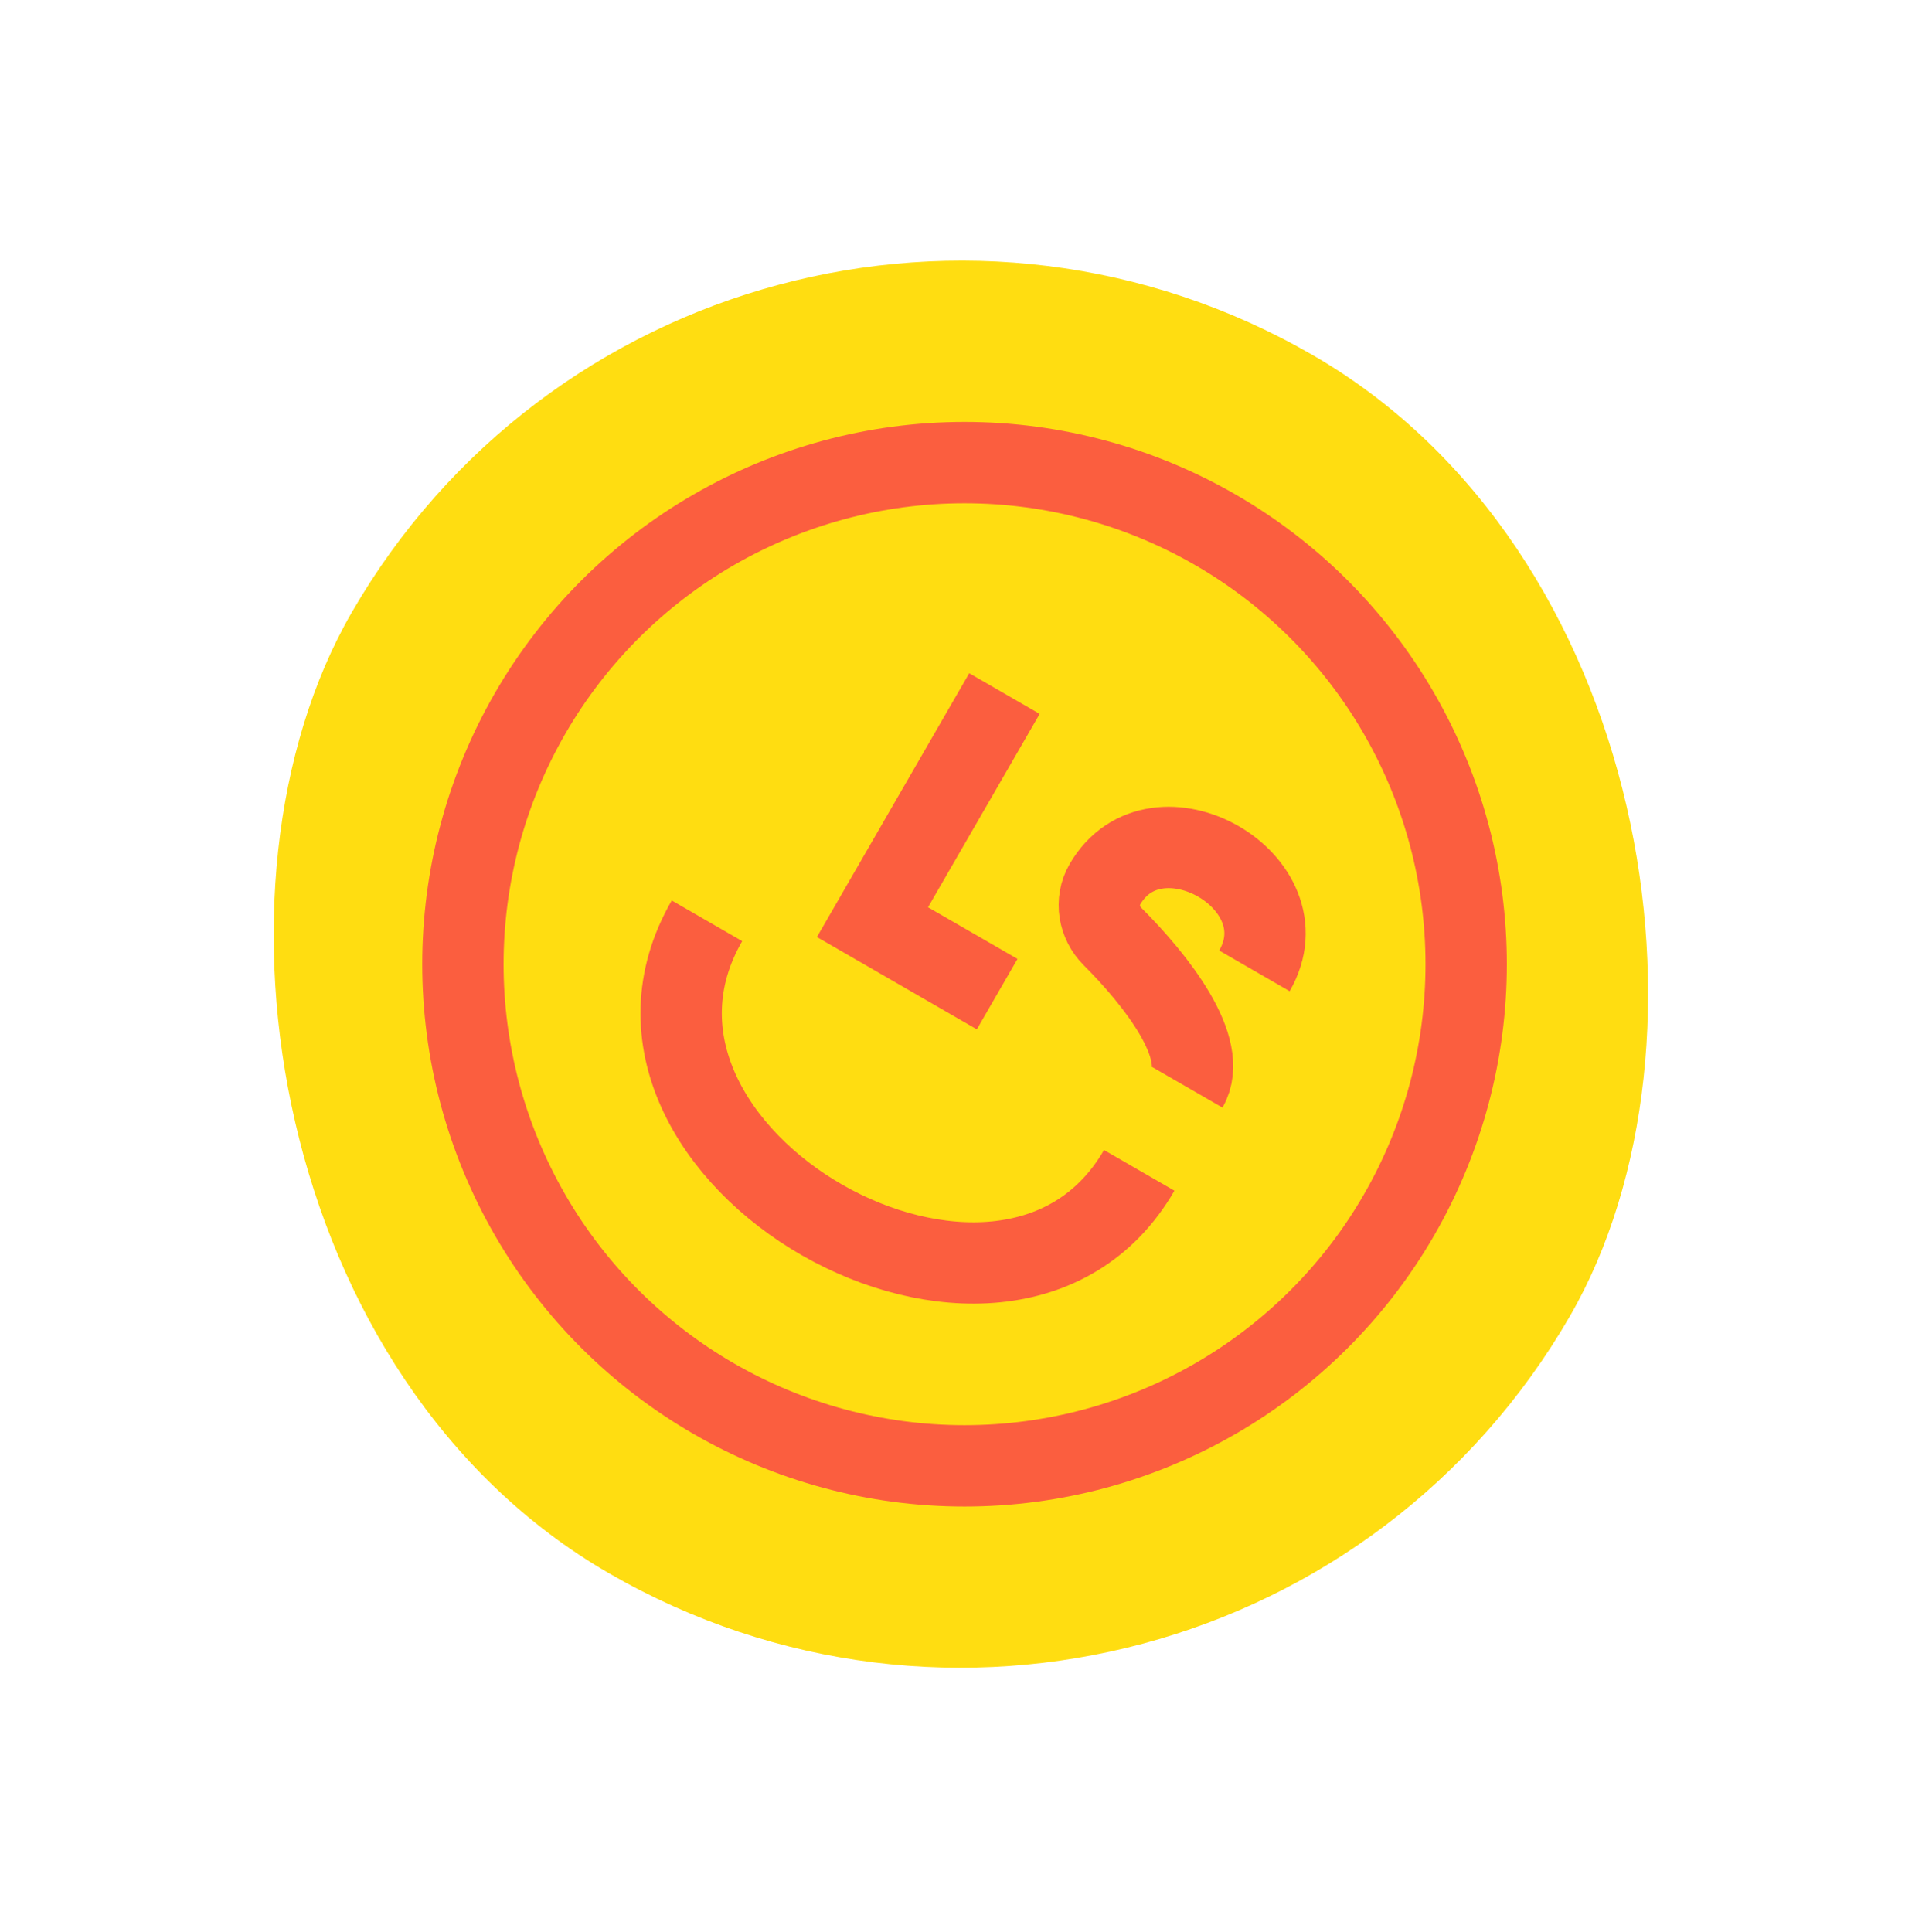
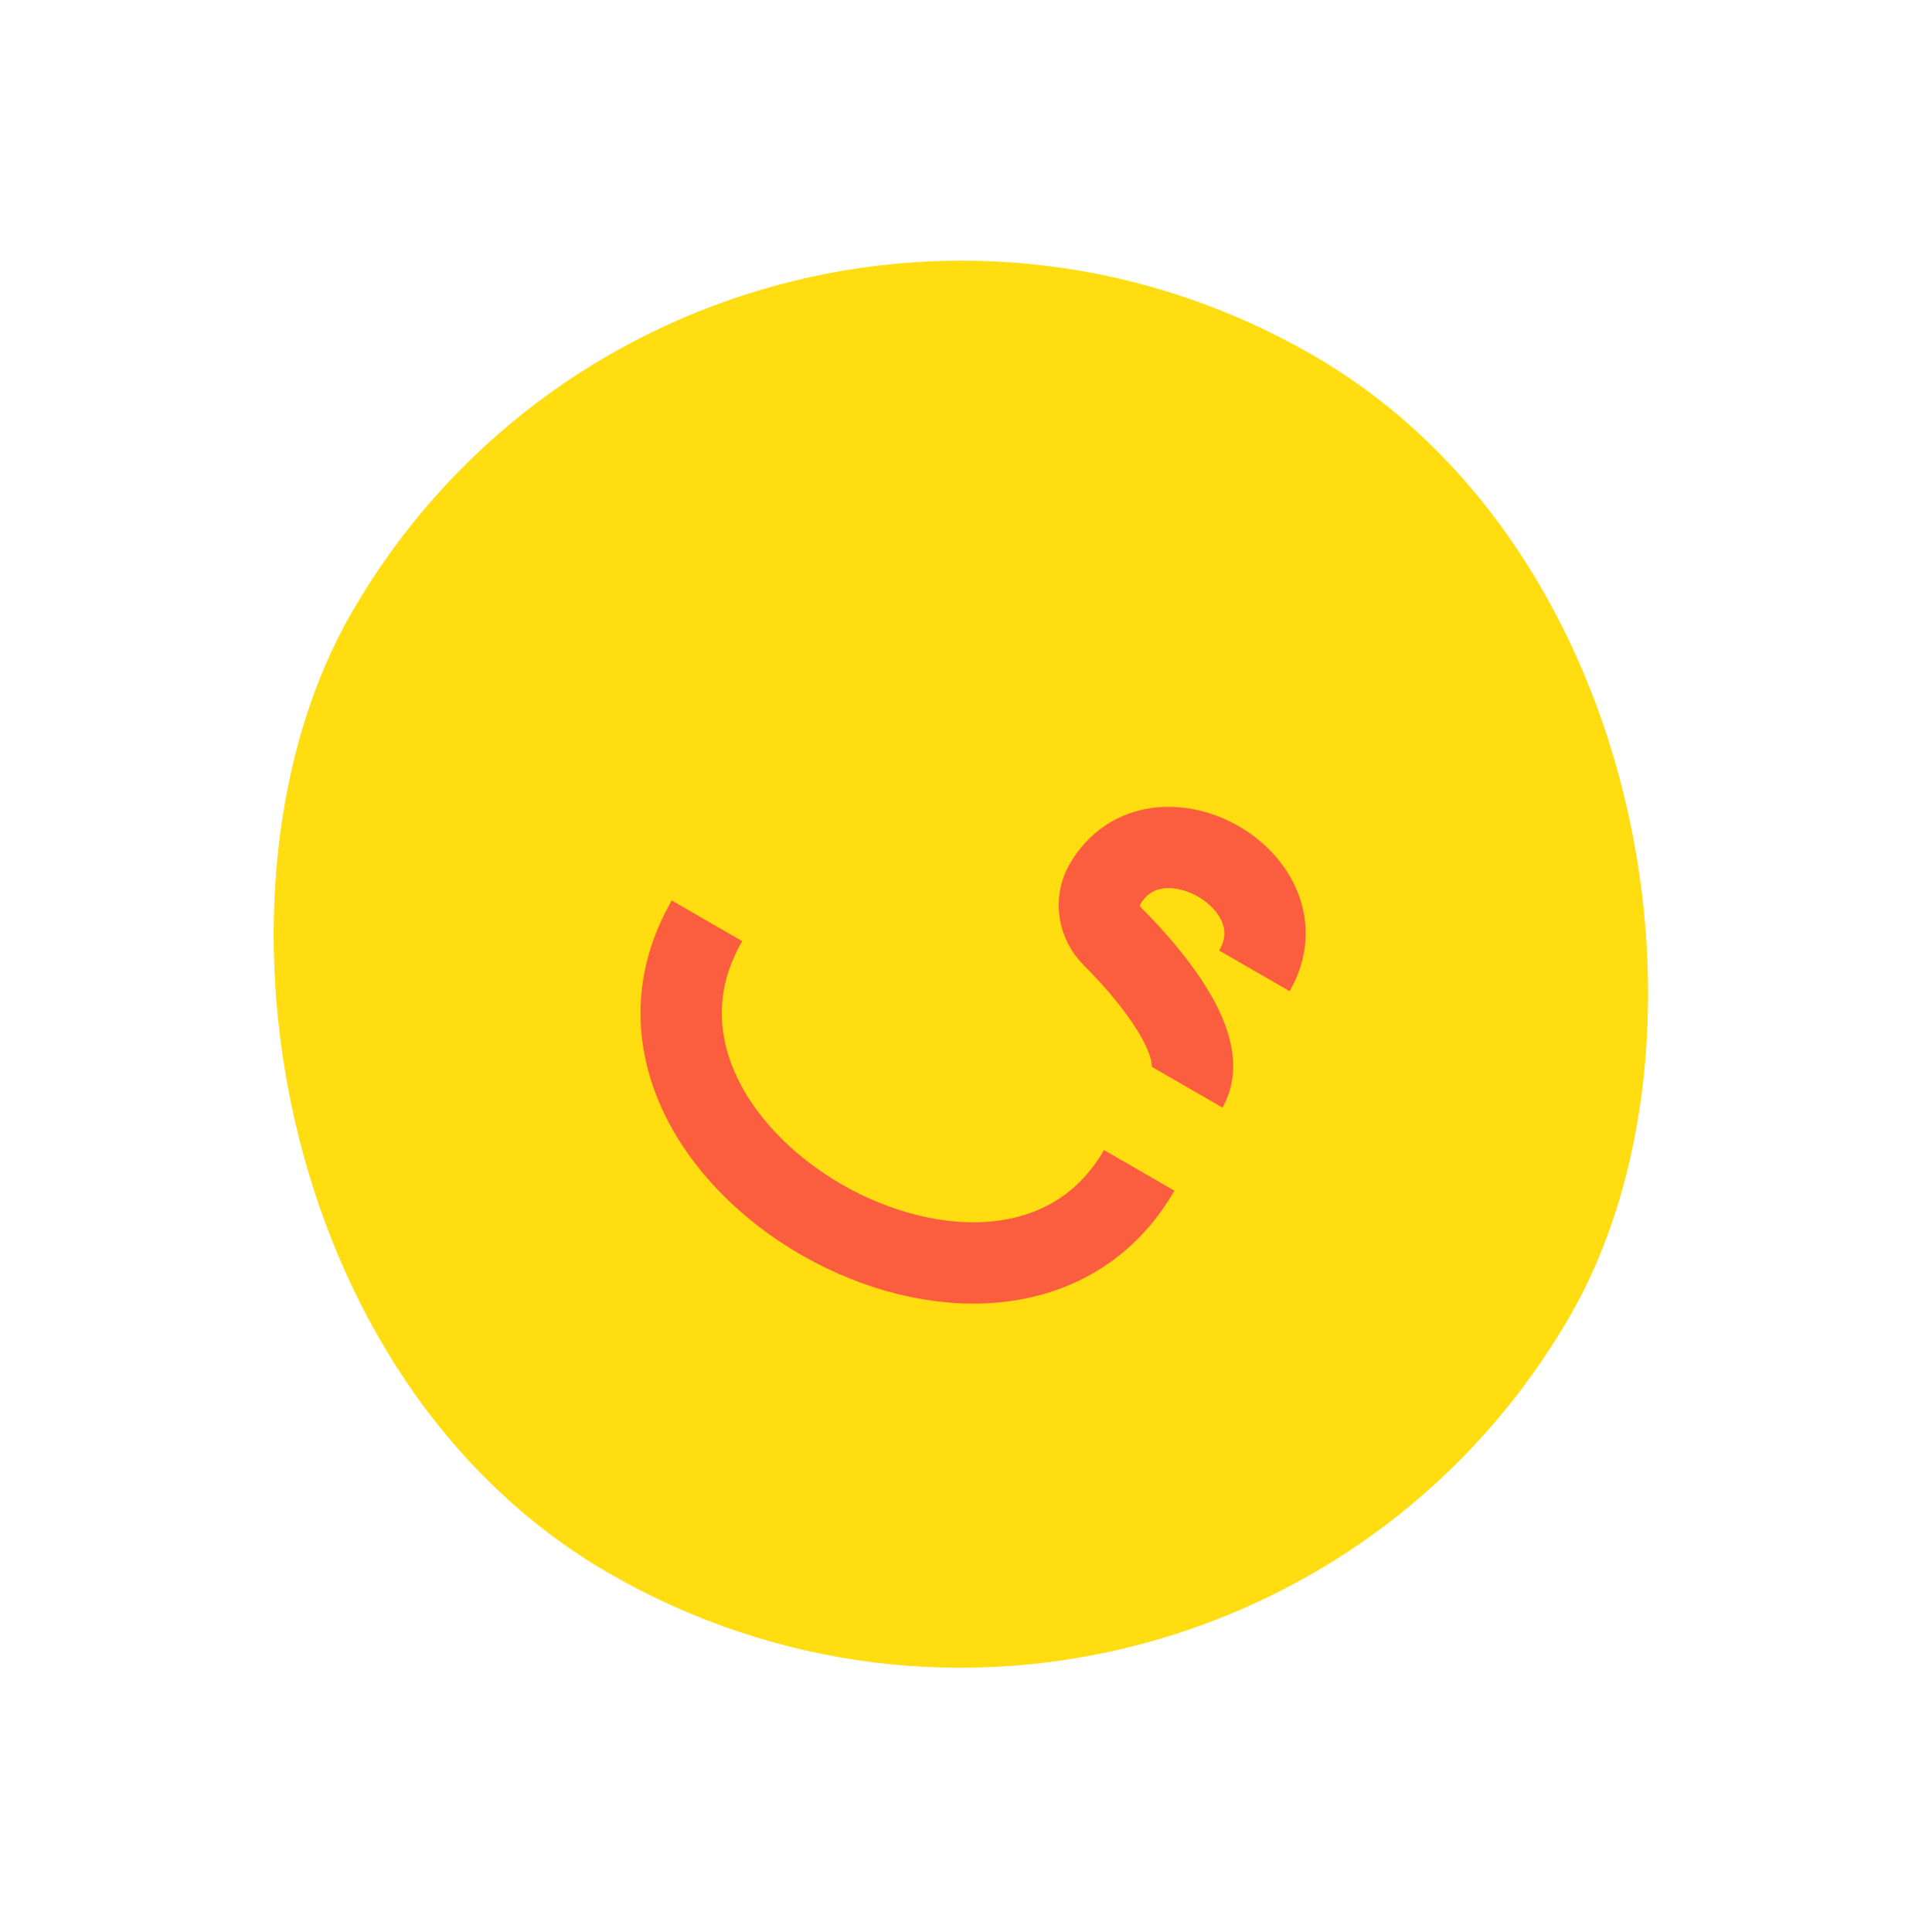
<svg xmlns="http://www.w3.org/2000/svg" width="199" height="200" viewBox="0 0 199 200" fill="none">
  <g clip-path="url(#clip0_687_1108)">
    <rect x="72.83" y="0.343" width="145.66" height="145.66" rx="72.83" transform="rotate(30 72.83 0.343)" fill="#FFDD11" />
-     <circle cx="99.867" cy="99.834" r="51.938" transform="rotate(30 99.867 99.834)" stroke="#FB5E3F" stroke-width="8.422" />
    <path d="M73.199 95.339C59.188 119.608 104.139 145.104 117.953 121.177" stroke="#FB5E3F" stroke-width="8.422" />
    <path d="M129.88 100.523C135.218 91.278 119.651 82.464 114.389 91.579V91.579C113.379 93.328 113.758 95.538 115.188 96.965C119.739 101.507 125.244 108.554 122.924 112.572" stroke="#FB5E3F" stroke-width="8.422" />
-     <path d="M103.998 71.811L90.334 95.479L103.244 102.932" stroke="#FB5E3F" stroke-width="8.422" />
  </g>
  <defs>
    <clipPath id="clip0_687_1108">
      <rect x="72.83" y="0.343" width="145.66" height="145.66" rx="72.83" transform="rotate(30 72.83 0.343)" fill="white" />
    </clipPath>
  </defs>
</svg>